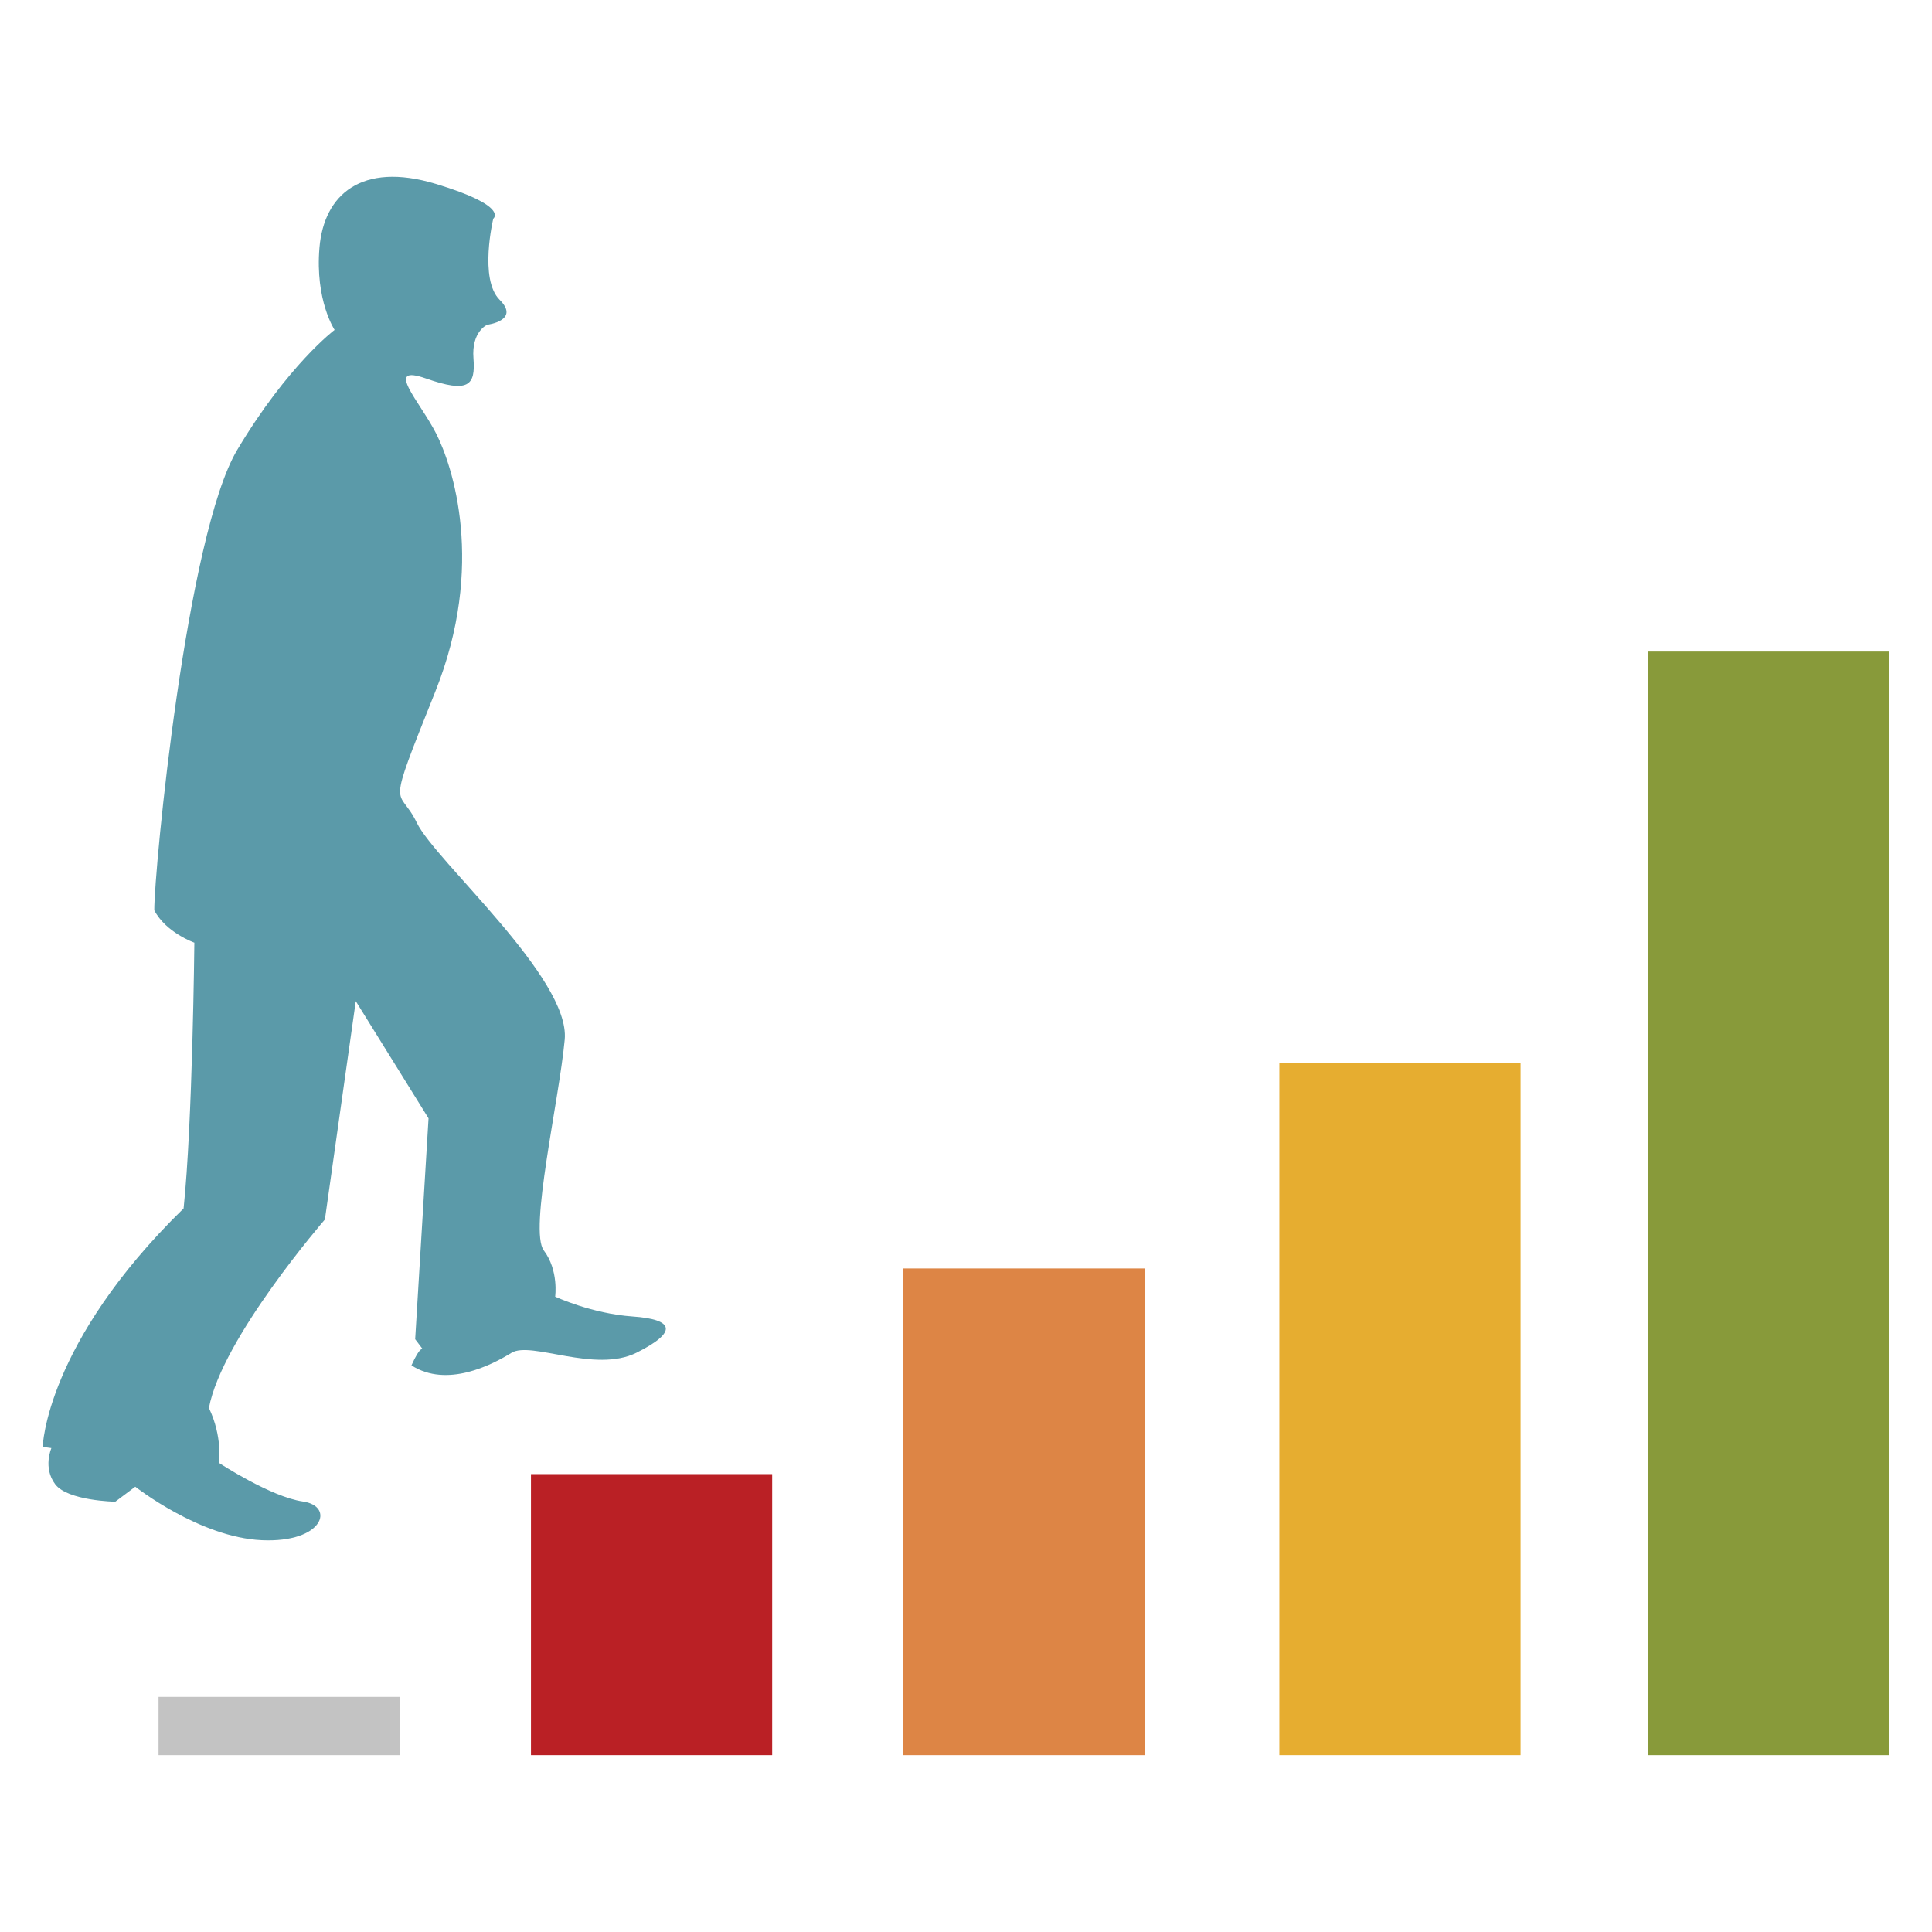
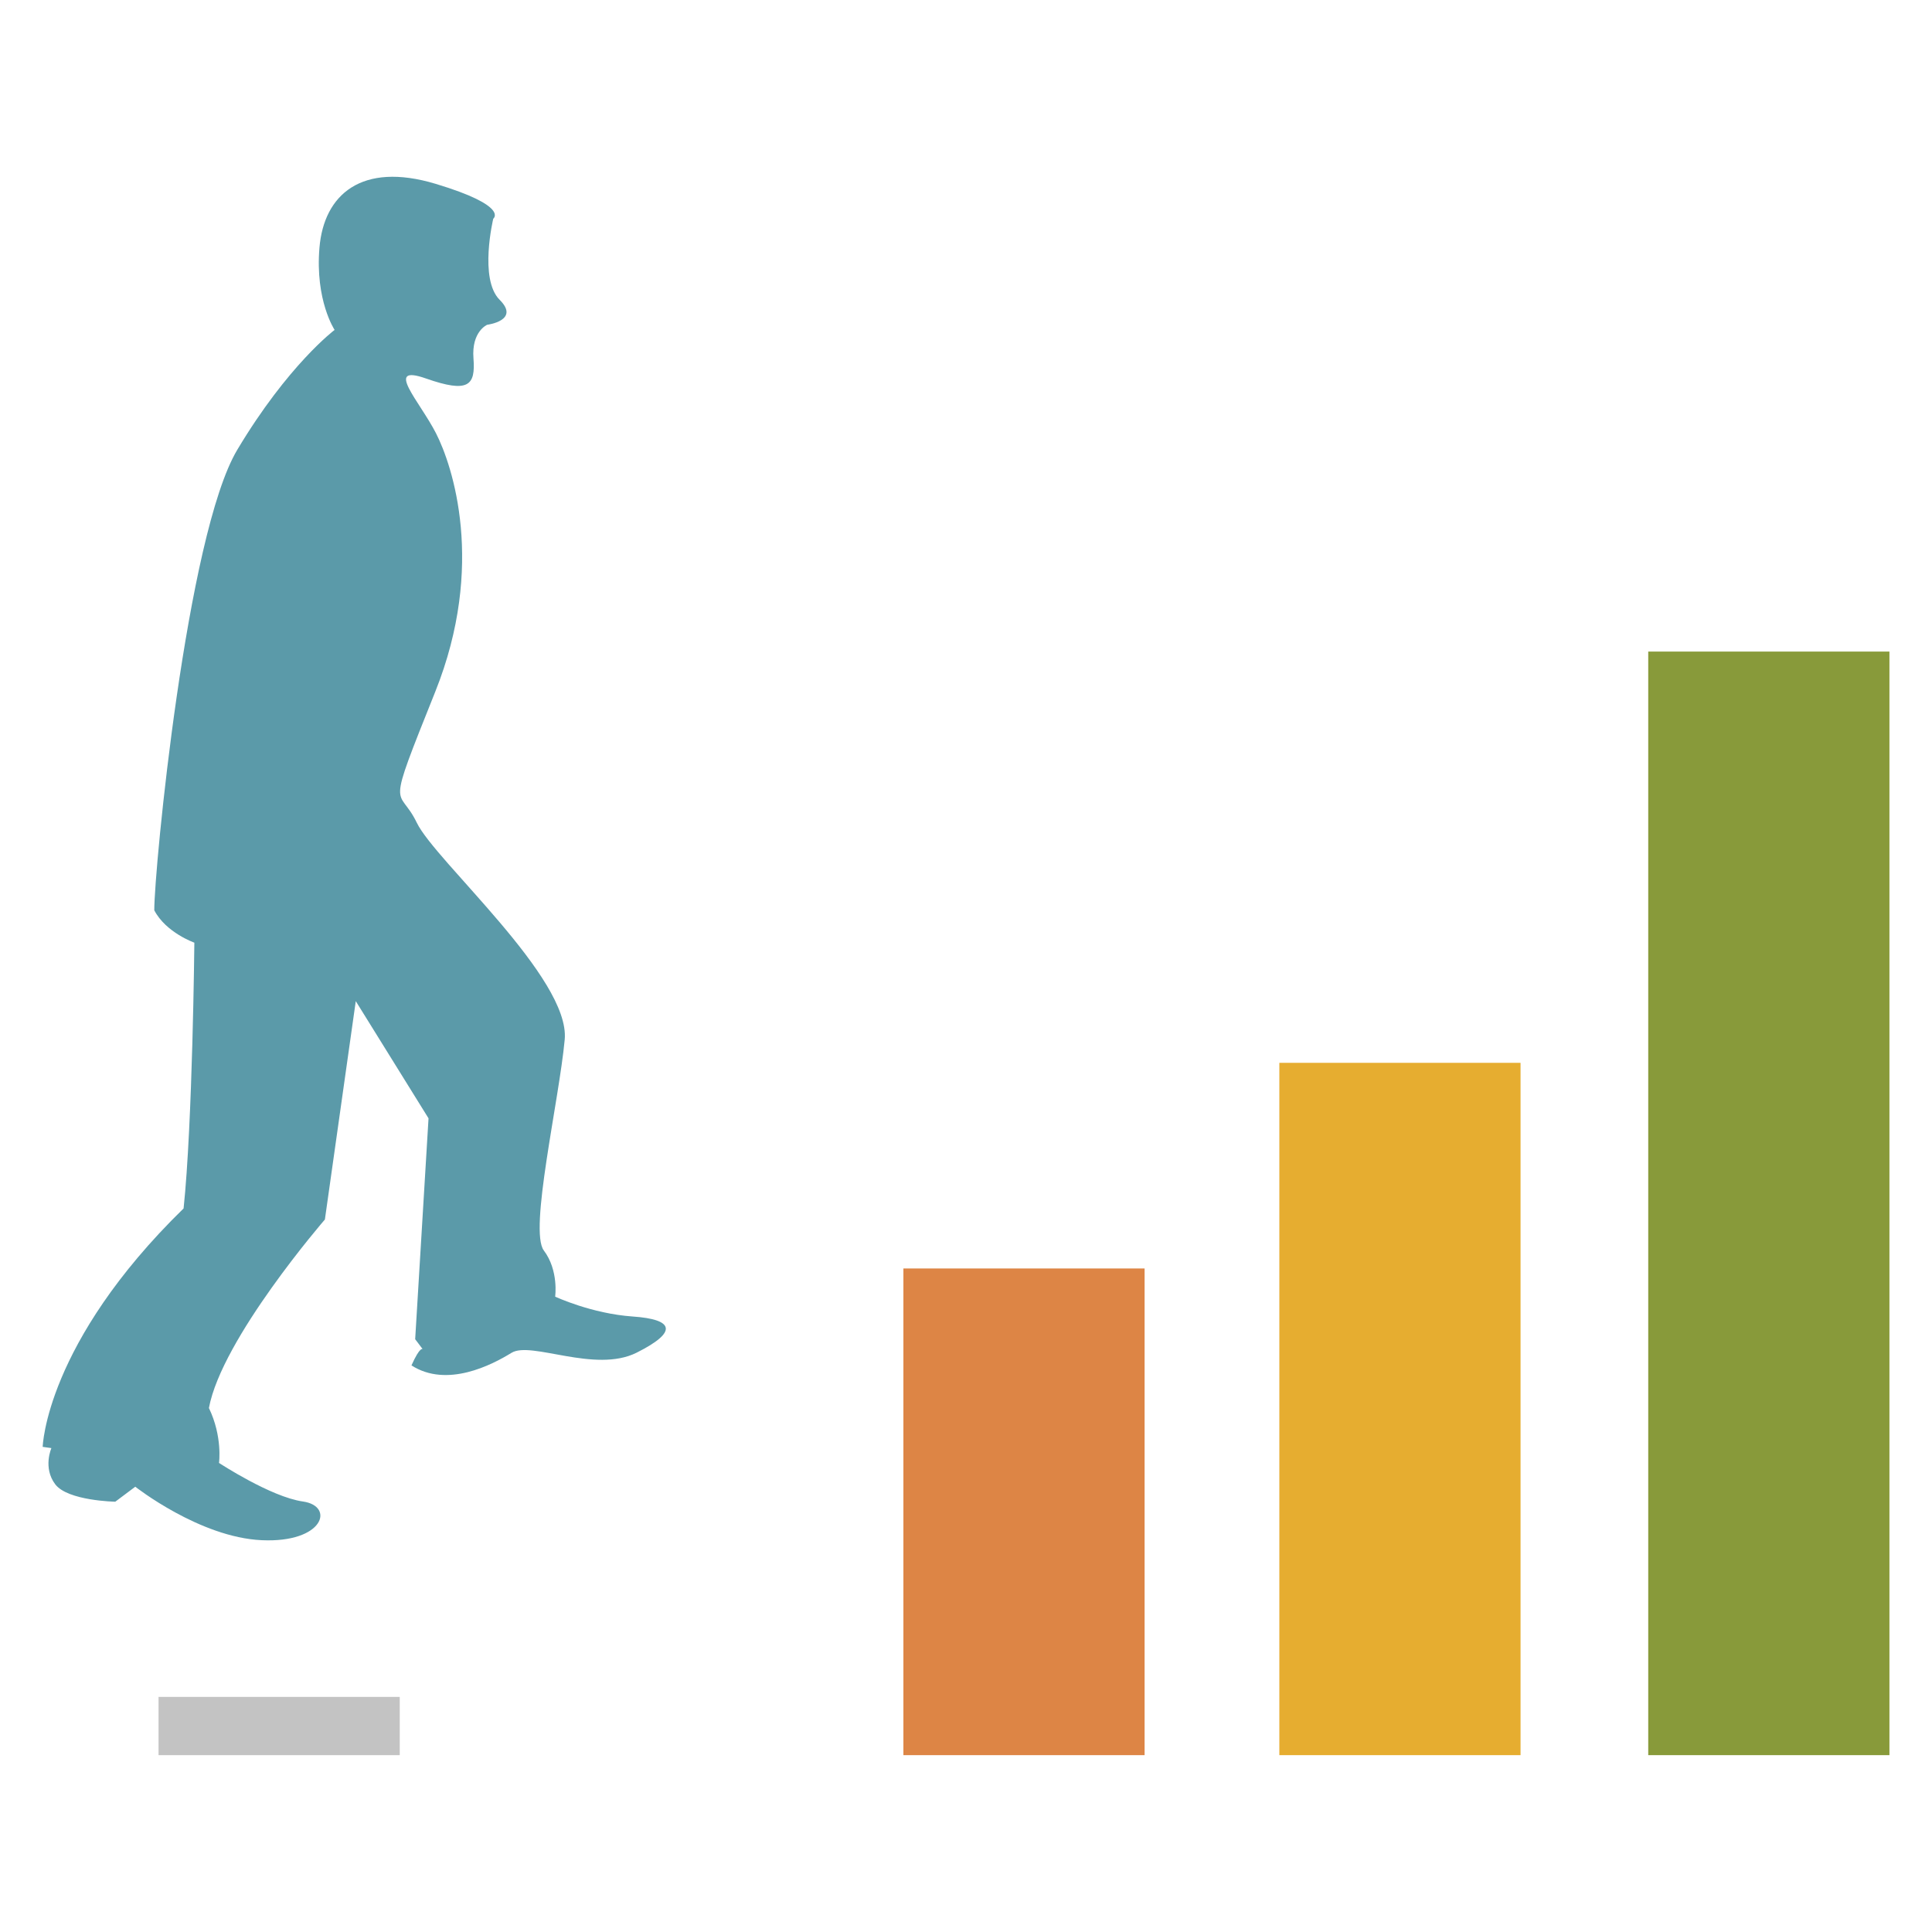
<svg xmlns="http://www.w3.org/2000/svg" xmlns:ns1="http://www.inkscape.org/namespaces/inkscape" xmlns:ns2="http://sodipodi.sourceforge.net/DTD/sodipodi-0.dtd" version="1.1" x="0px" y="0px" viewBox="0 0 90.784 78.164" enable-background="new 0 0 100 100" xml:space="preserve" id="svg2" ns1:version="0.48.4 r9939" width="100" height="100" ns2:docname="noun_39510_cc.svg">
  <defs id="defs40" />
  <ns2:namedview pagecolor="#ffffff" bordercolor="#666666" borderopacity="1" objecttolerance="10" gridtolerance="10" guidetolerance="10" ns1:pageopacity="0" ns1:pageshadow="2" ns1:window-width="1600" ns1:window-height="845" id="namedview38" showgrid="false" fit-margin-top="2" fit-margin-left="2" fit-margin-right="2" fit-margin-bottom="2" ns1:zoom="0.5" ns1:cx="49.932776" ns1:cy="27.440678" ns1:window-x="0" ns1:window-y="27" ns1:window-maximized="1" ns1:current-layer="svg2" />
  <g display="none" id="g4" style="display:none" transform="translate(-2.716,-12.836)">
    <polygon display="inline" points="55.537,85.982 55.537,14.018 31.552,38.004 14.025,38.004 14.025,61.993 31.548,61.993 " id="polygon6" style="display:inline" />
    <path display="inline" d="m 67.41,34.095 -4.243,4.239 c 6.431,6.432 6.431,16.896 0,23.324 L 67.41,65.9 c 8.77,-8.771 8.77,-23.036 0,-31.805 z" id="path8" ns1:connector-curvature="0" style="display:inline" />
    <path display="inline" d="m 75.891,25.616 -4.242,4.239 c 11.105,11.105 11.105,29.176 0,40.284 l 4.242,4.241 c 13.446,-13.446 13.446,-35.32 0,-48.764 z" id="path10" ns1:connector-curvature="0" style="display:inline" />
  </g>
  <g display="none" id="g12" style="display:none" transform="translate(-2.716,-12.836)">
-     <polygon display="inline" points="33.322,50.004 14.018,14.02 85.982,50.004 14.018,85.98 " id="polygon14" style="display:inline" />
-   </g>
+     </g>
  <g display="none" id="g16" style="display:none" transform="translate(-2.716,-12.836)">
    <polygon display="inline" points="14.018,31.967 14.018,68.033 49.918,68.033 49.918,86.064 85.982,50.002 49.918,13.936 49.918,31.967 " id="polygon18" style="display:inline" />
  </g>
  <rect x="77.45" y="24.307" width="11.334" height="51.857" id="rect20" style="fill:#889a3a;fill-opacity:1" />
  <rect x="60.116" y="43.632" width="11.334" height="32.532" id="rect22" style="fill:#e6ad30;fill-opacity:1" />
  <rect x="42.45" y="53.295" width="11.334" height="22.869" id="rect24" style="fill:#dd8545;fill-opacity:1" />
-   <rect x="24.95" y="62.958" width="11.334" height="13.206" id="rect26" style="fill:#ba2025;fill-opacity:1" />
  <rect x="7.45" y="73.427" width="11.334" height="2.737" id="rect28" style="fill:#c3c3c3;fill-opacity:1" />
  <g id="g30" style="fill:#5b9aa9;fill-opacity:1" transform="matrix(0.99,0.14,-0.14,0.99,4.167,-15.559)">
    <path d="m 35.276,66.841 c -1.939,0.139 -3.741,-0.414 -3.741,-0.414 0,0 0,-1.244 -0.831,-2.073 -0.831,-0.83 -0.277,-7.048 -0.416,-9.951 -0.139,-2.901 -7.205,-7.462 -8.312,-9.121 -1.109,-1.658 -1.524,0 0,-6.219 1.523,-6.219 -0.693,-10.642 -1.664,-12.023 -0.969,-1.382 -2.909,-2.902 -0.831,-2.488 2.079,0.415 2.356,0 2.079,-1.244 -0.277,-1.244 0.416,-1.658 0.416,-1.658 0,0 1.523,-0.415 0.416,-1.244 -1.108,-0.83 -0.831,-3.732 -0.831,-3.732 0,0 0.692,-0.691 -2.91,-1.243 -3.602,-0.553 -5.127,1.243 -4.987,3.731 0.138,2.488 1.246,3.731 1.246,3.731 0,0 -1.939,1.935 -3.74,6.219 -1.801,4.284 -1.108,20.04 -0.832,21.975 0.693,0.967 2.078,1.243 2.078,1.243 0,0 1.108,8.43 1.248,12.438 C 8.122,71.955 8.676,76.79 8.676,76.79 H 9.09 c 0,0 -0.277,0.968 0.416,1.659 0.693,0.69 2.909,0.415 2.909,0.415 l 0.832,-0.829 c 0,0 3.325,1.935 6.234,1.657 2.91,-0.275 3.187,-2.072 1.662,-2.072 -1.522,0 -4.156,-1.243 -4.156,-1.243 0,0 0,-1.245 -0.831,-2.488 0.139,-3.317 4.156,-9.536 4.156,-9.536 V 53.988 l 4.157,4.975 0.832,10.366 0.416,0.414 c 0,0 -0.139,-0.138 -0.416,0.829 1.802,0.829 3.741,-0.553 4.572,-1.243 0.831,-0.691 4.018,0.414 5.819,-0.829 1.801,-1.244 1.524,-1.797 -0.416,-1.659 z" id="path32" style="fill:#5b9aa9;fill-opacity:1" ns1:connector-curvature="0" />
  </g>
</svg>